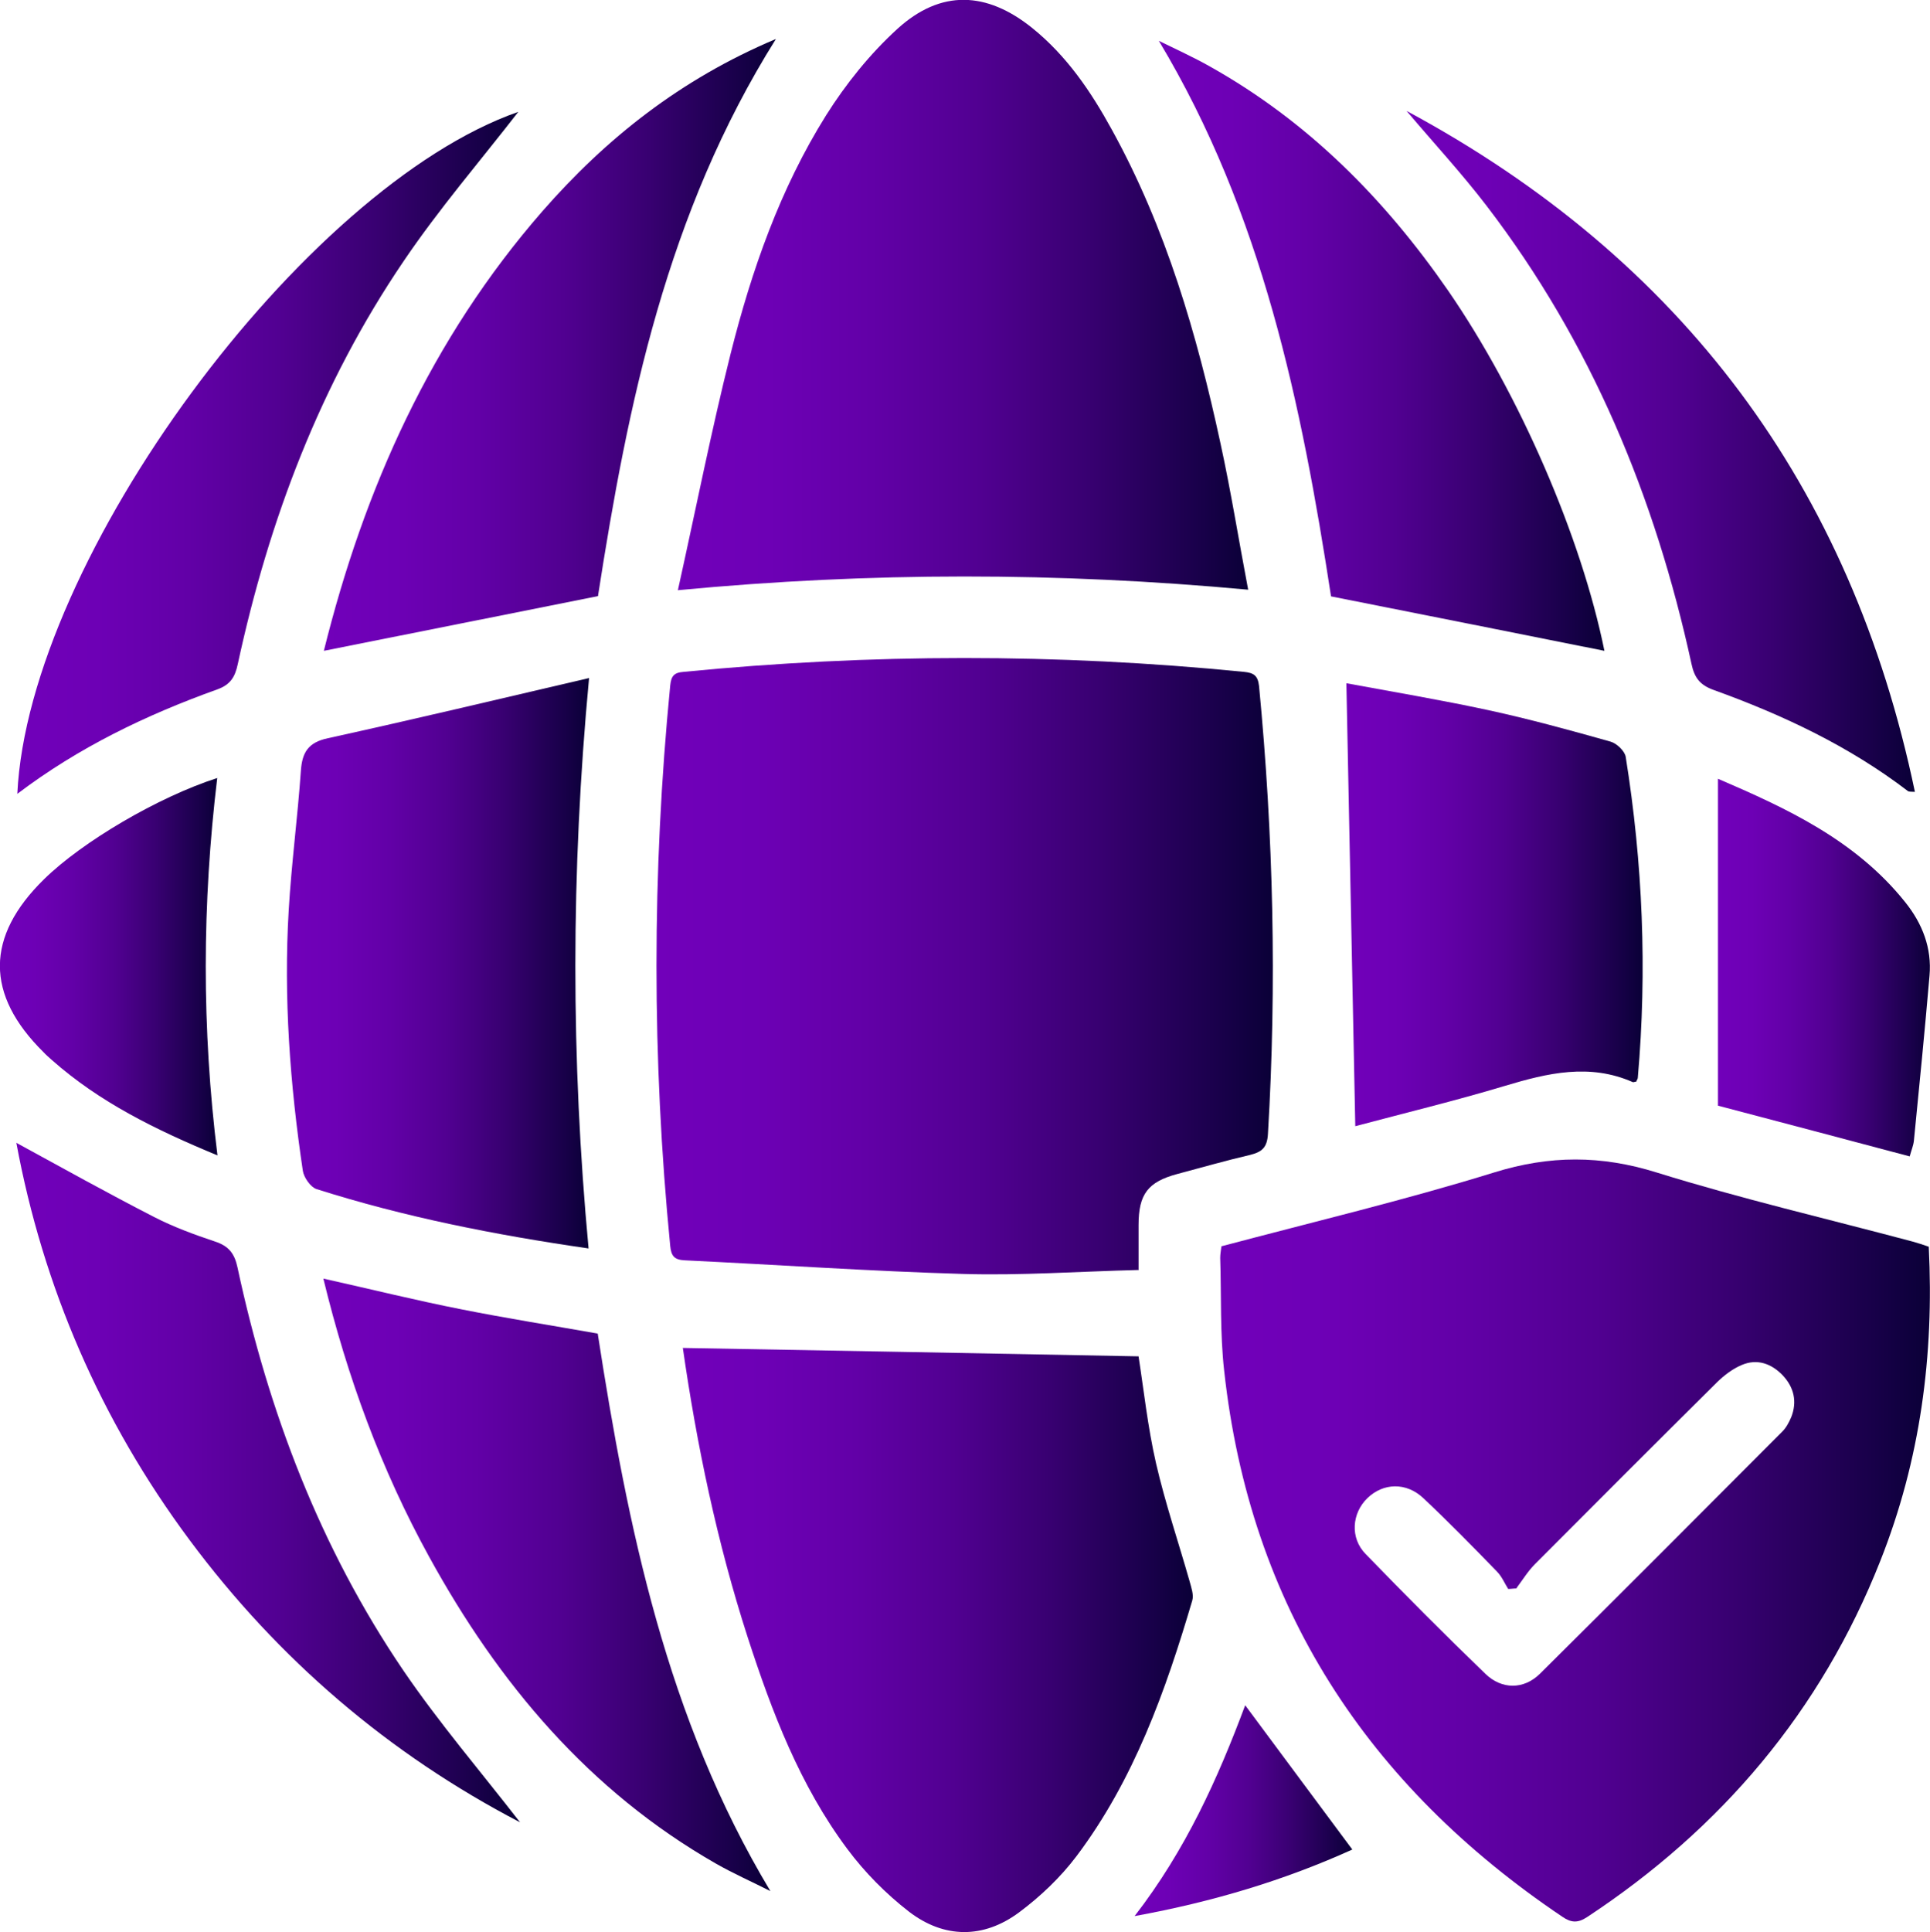
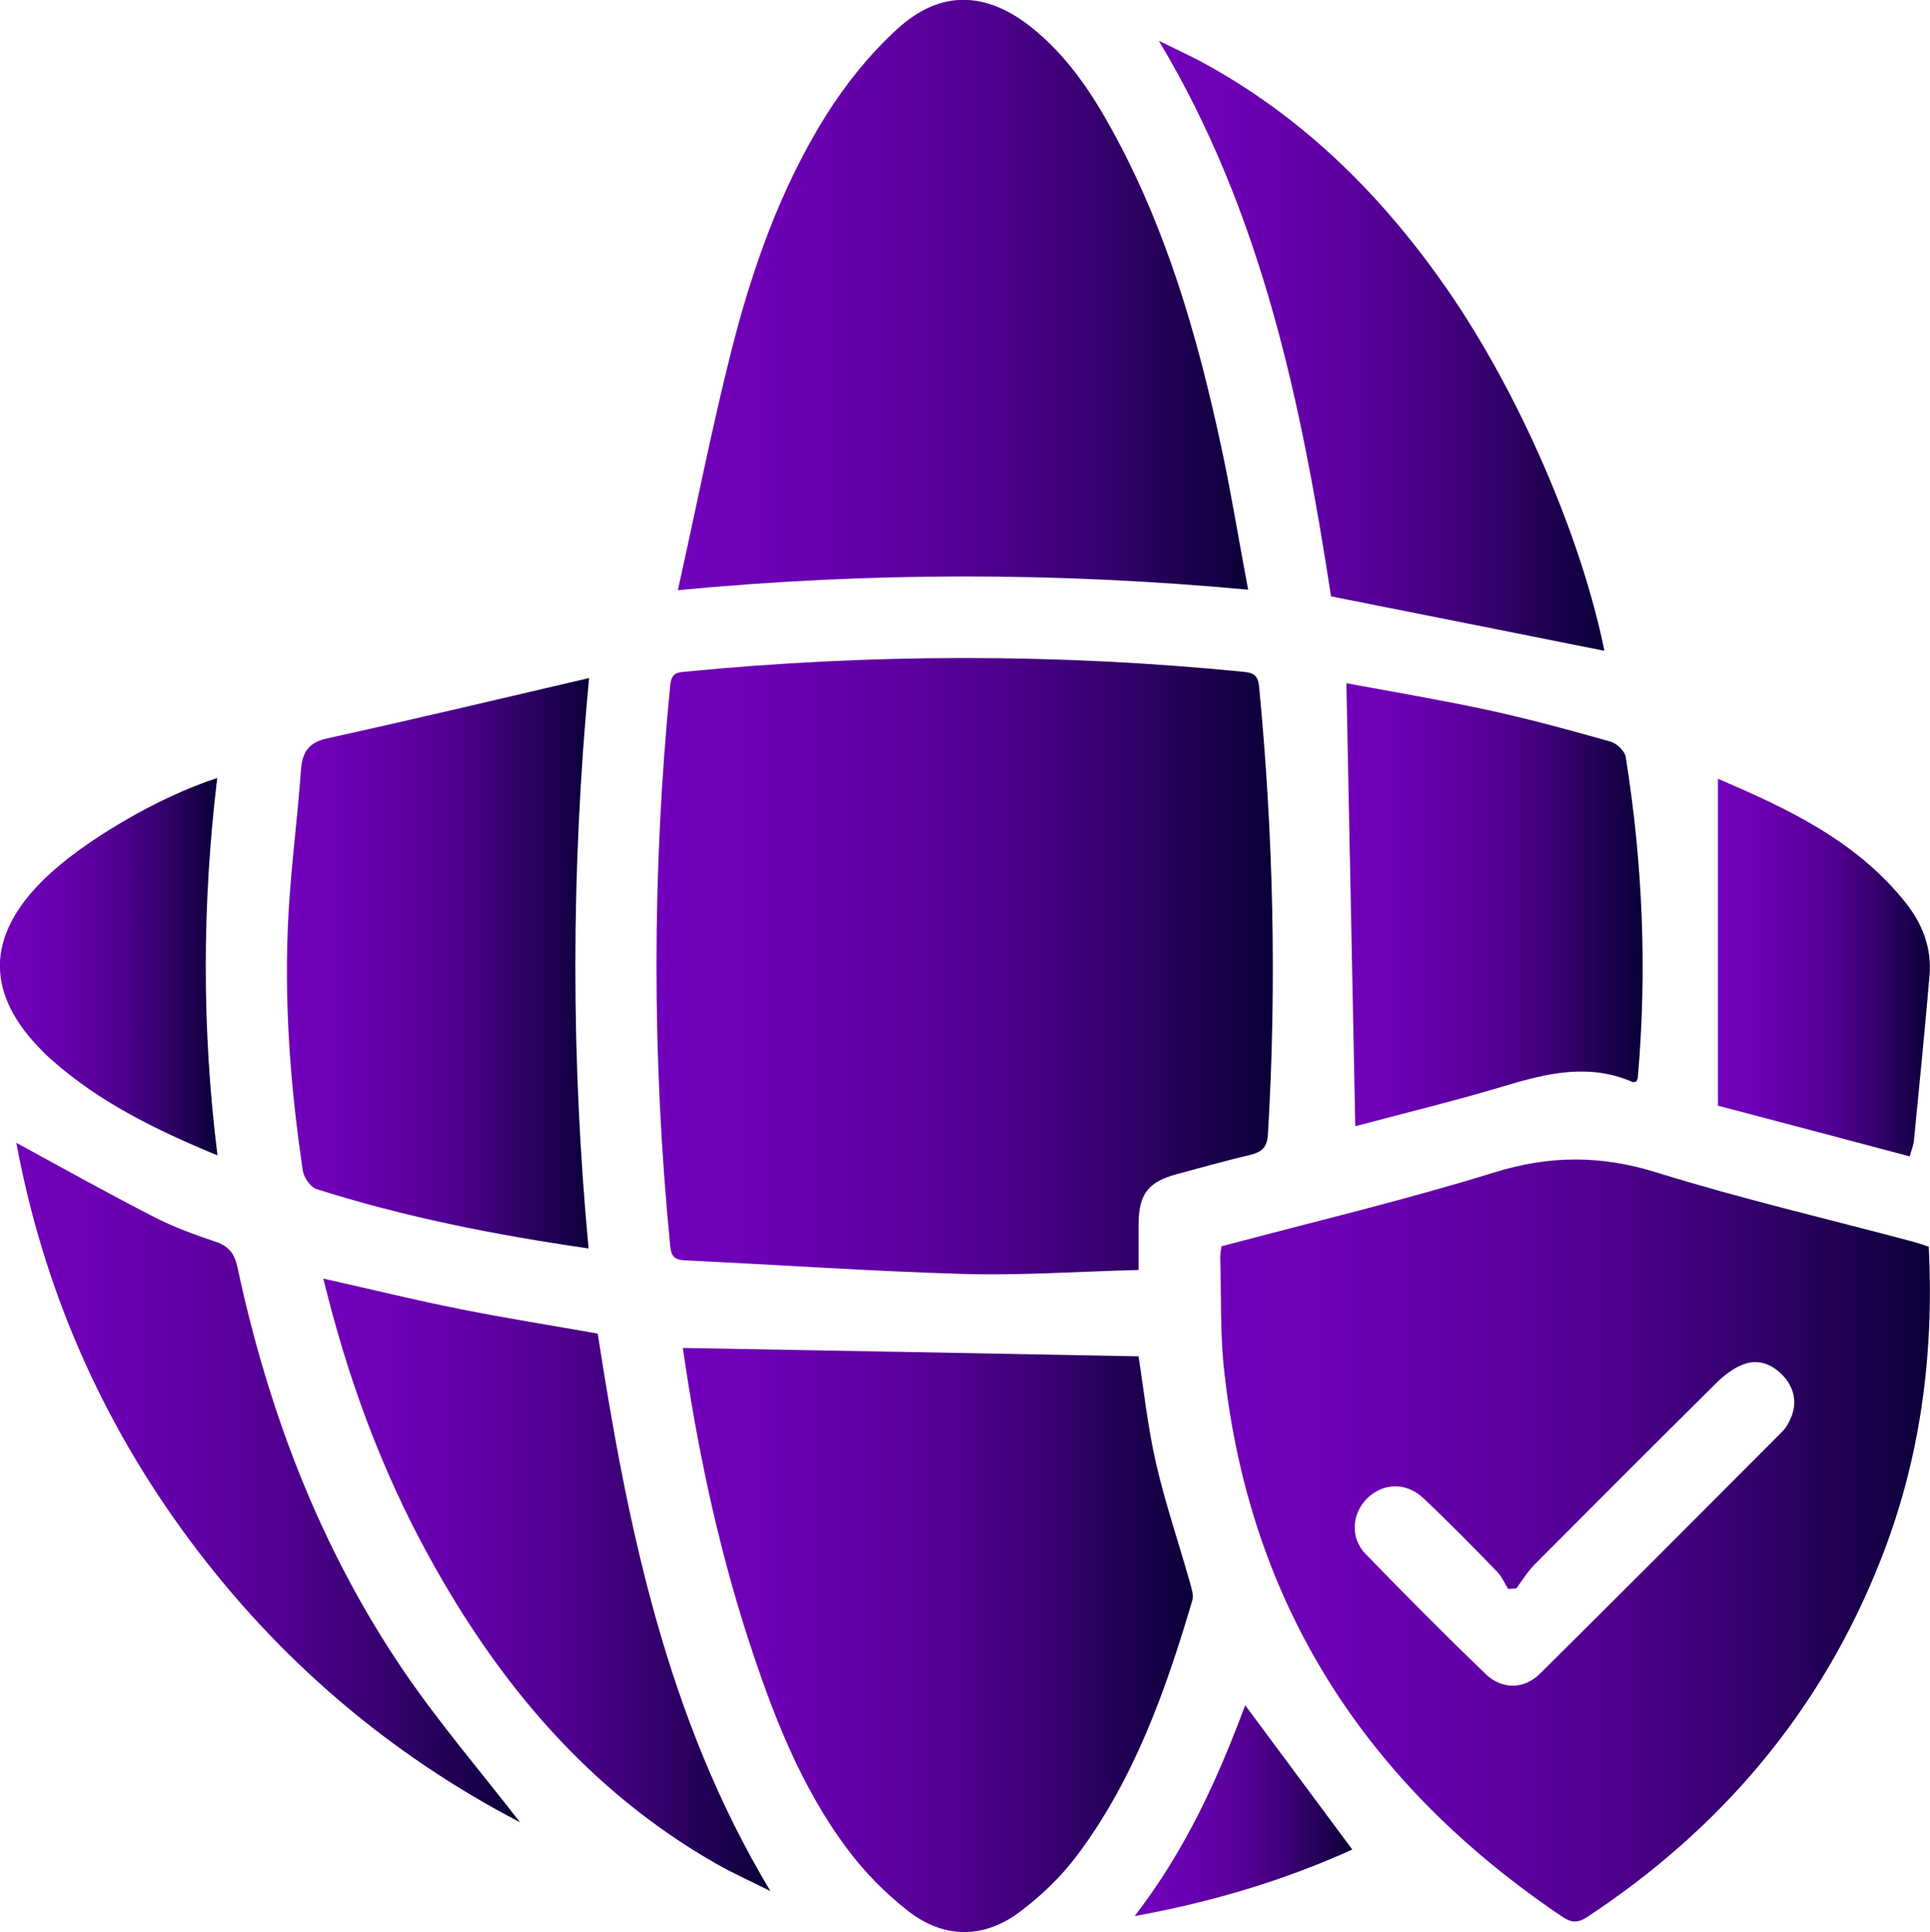
<svg xmlns="http://www.w3.org/2000/svg" xmlns:xlink="http://www.w3.org/1999/xlink" id="Layer_1" data-name="Layer 1" viewBox="0 0 78.01 78.08">
  <defs>
    <style>
      .cls-1 {
        fill: url(#linear-gradient);
      }

      .cls-1, .cls-2, .cls-3, .cls-4, .cls-5, .cls-6, .cls-7, .cls-8, .cls-9, .cls-10, .cls-11, .cls-12, .cls-13, .cls-14, .cls-15 {
        stroke-width: 0px;
      }

      .cls-2 {
        fill: url(#linear-gradient-11);
      }

      .cls-3 {
        fill: url(#linear-gradient-12);
      }

      .cls-4 {
        fill: url(#linear-gradient-13);
      }

      .cls-5 {
        fill: url(#linear-gradient-10);
      }

      .cls-6 {
        fill: url(#linear-gradient-15);
      }

      .cls-7 {
        fill: url(#linear-gradient-14);
      }

      .cls-8 {
        fill: url(#linear-gradient-4);
      }

      .cls-9 {
        fill: url(#linear-gradient-2);
      }

      .cls-10 {
        fill: url(#linear-gradient-3);
      }

      .cls-11 {
        fill: url(#linear-gradient-8);
      }

      .cls-12 {
        fill: url(#linear-gradient-9);
      }

      .cls-13 {
        fill: url(#linear-gradient-7);
      }

      .cls-14 {
        fill: url(#linear-gradient-5);
      }

      .cls-15 {
        fill: url(#linear-gradient-6);
      }
    </style>
    <linearGradient id="linear-gradient" x1="26.54" y1="39.04" x2="51.44" y2="39.04" gradientUnits="userSpaceOnUse">
      <stop offset="0" stop-color="#7100ba" />
      <stop offset=".16" stop-color="#6d00b5" />
      <stop offset=".34" stop-color="#6200a7" />
      <stop offset=".53" stop-color="#510091" />
      <stop offset=".72" stop-color="#380071" />
      <stop offset=".92" stop-color="#180049" />
      <stop offset="1" stop-color="#0a0037" />
    </linearGradient>
    <linearGradient id="linear-gradient-2" x1="49.33" y1="62.25" x2="78.01" y2="62.25" xlink:href="#linear-gradient" />
    <linearGradient id="linear-gradient-3" x1="27.4" y1="11.92" x2="50.46" y2="11.92" xlink:href="#linear-gradient" />
    <linearGradient id="linear-gradient-4" x1="27.6" y1="66.27" x2="48.22" y2="66.27" xlink:href="#linear-gradient" />
    <linearGradient id="linear-gradient-5" x1="11.59" y1="38.93" x2="23.81" y2="38.93" xlink:href="#linear-gradient" />
    <linearGradient id="linear-gradient-6" x1="54.42" y1="36.55" x2="66.39" y2="36.55" xlink:href="#linear-gradient" />
    <linearGradient id="linear-gradient-7" x1="13.1" y1="13.95" x2="31.36" y2="13.95" xlink:href="#linear-gradient" />
    <linearGradient id="linear-gradient-8" x1="13.08" y1="64.05" x2="31.15" y2="64.05" xlink:href="#linear-gradient" />
    <linearGradient id="linear-gradient-9" x1="46.84" y1="13.97" x2="64.85" y2="13.97" xlink:href="#linear-gradient" />
    <linearGradient id="linear-gradient-10" x1=".7" y1="18.3" x2="20.95" y2="18.3" xlink:href="#linear-gradient" />
    <linearGradient id="linear-gradient-11" x1=".64" y1="59.9" x2="21.01" y2="59.9" xlink:href="#linear-gradient" />
    <linearGradient id="linear-gradient-12" x1="56.87" y1="18.24" x2="77.4" y2="18.24" xlink:href="#linear-gradient" />
    <linearGradient id="linear-gradient-13" x1="69.44" y1="39.1" x2="78.01" y2="39.1" xlink:href="#linear-gradient" />
    <linearGradient id="linear-gradient-14" x1="0" y1="39.07" x2="8.79" y2="39.07" xlink:href="#linear-gradient" />
    <linearGradient id="linear-gradient-15" x1="45.86" y1="73.16" x2="54.66" y2="73.16" xlink:href="#linear-gradient" />
  </defs>
  <g id="_0NG3CN.tif" data-name="0NG3CN.tif">
    <g>
      <path class="cls-1" d="m46.01,51.32c-2.42.06-4.75.23-7.08.16-3.75-.11-7.5-.37-11.25-.55-.42-.02-.55-.17-.59-.58-.74-7.55-.74-15.1,0-22.65.04-.37.14-.52.54-.55,7.55-.74,15.1-.75,22.65,0,.39.04.56.14.61.57.58,6.03.72,12.06.36,18.1-.03.55-.24.73-.72.85-.99.23-1.96.51-2.94.77-1.19.32-1.57.81-1.57,2.07,0,.56,0,1.11,0,1.83Z" />
      <path class="cls-9" d="m49.38,50.36c3.69-.98,7.39-1.86,11.01-2.98,2.25-.7,4.33-.7,6.57,0,3.41,1.06,6.89,1.87,10.34,2.79.22.06.43.13.66.21.22,4.39-.34,8.62-1.96,12.7-2.4,6.07-6.42,10.81-11.85,14.39-.38.25-.65.23-1.01-.02-7.87-5.3-12.62-12.54-13.66-22.06-.17-1.51-.11-3.04-.16-4.56,0-.15.03-.3.05-.47Zm11.92,13.83c-.11,0-.23.02-.34.02-.15-.24-.26-.51-.46-.71-.97-1-1.95-2-2.97-2.96-.69-.65-1.62-.62-2.26,0-.63.61-.71,1.61-.07,2.26,1.59,1.64,3.2,3.26,4.84,4.84.66.64,1.55.64,2.2,0,3.28-3.25,6.54-6.52,9.8-9.79.16-.16.27-.37.36-.58.25-.63.11-1.21-.34-1.69-.45-.47-1.03-.69-1.66-.42-.36.15-.7.41-.98.68-2.47,2.45-4.93,4.91-7.38,7.37-.28.28-.5.64-.74.96Z" />
      <path class="cls-10" d="m27.4,23.85c.73-3.29,1.35-6.44,2.13-9.55.85-3.38,2-6.67,3.86-9.64.8-1.27,1.78-2.49,2.89-3.5,1.75-1.59,3.6-1.51,5.44-.03,1.39,1.12,2.37,2.56,3.22,4.11,2.19,3.97,3.44,8.27,4.39,12.67.42,1.92.73,3.87,1.12,5.92-7.69-.71-15.26-.72-23.05.02Z" />
      <path class="cls-8" d="m27.6,54.47c6.16.11,12.29.22,18.42.34.21,1.35.37,2.86.71,4.34.37,1.6.9,3.16,1.35,4.74.07.26.18.56.11.79-1.08,3.66-2.36,7.25-4.68,10.33-.65.86-1.46,1.63-2.32,2.27-1.44,1.07-3.03,1.06-4.45-.03-.93-.72-1.79-1.59-2.49-2.53-1.92-2.57-3.05-5.54-4.03-8.56-1.24-3.84-2.06-7.79-2.62-11.69Z" />
      <path class="cls-14" d="m23.81,27.4c-.74,7.87-.73,15.43-.02,23.05-3.8-.55-7.44-1.27-11-2.4-.24-.08-.51-.47-.55-.74-.52-3.49-.78-7.01-.57-10.54.11-1.87.36-3.74.49-5.61.05-.75.29-1.16,1.1-1.33,3.46-.76,6.91-1.58,10.55-2.43Z" />
      <path class="cls-15" d="m66.12,43.71c-.07.01-.1.03-.12.02-1.75-.77-3.44-.37-5.17.15-2.03.61-4.1,1.11-6.05,1.63-.12-5.97-.24-11.89-.36-17.9,1.84.34,3.8.67,5.75,1.09,1.66.36,3.3.81,4.93,1.27.25.07.57.38.61.61.69,4.3.87,8.63.49,12.97,0,.05-.04.09-.07.17Z" />
-       <path class="cls-13" d="m31.36,1.58c-4.41,7.03-5.98,14.73-7.19,22.51-3.68.73-7.34,1.47-11.08,2.21,1.63-6.57,4.34-12.61,8.83-17.76,2.58-2.95,5.59-5.34,9.43-6.96Z" />
      <path class="cls-11" d="m13.08,51.67c1.93.43,3.74.88,5.57,1.24,1.81.36,3.64.65,5.51.98,1.21,7.81,2.78,15.54,6.98,22.53-.73-.37-1.48-.7-2.2-1.11-5.14-2.94-8.79-7.29-11.6-12.41-1.93-3.51-3.3-7.24-4.27-11.23Z" />
      <path class="cls-12" d="m64.85,26.3c-3.69-.74-7.33-1.46-11.05-2.2-1.19-7.74-2.77-15.47-6.96-22.45.69.34,1.4.66,2.07,1.04,3.96,2.22,7.06,5.35,9.62,9.05,2.89,4.19,5.39,9.97,6.32,14.56Z" />
-       <path class="cls-5" d="m20.95,4.52c-1.51,1.95-3.2,3.91-4.64,6.04-3.36,4.95-5.44,10.45-6.7,16.28-.11.52-.3.83-.83,1.02-2.87,1.03-5.6,2.34-8.08,4.22C1.15,22.58,12.27,7.55,20.95,4.52Z" />
      <path class="cls-2" d="m.64,46.17c1.85,1.01,3.7,2.04,5.59,3.01.78.4,1.62.71,2.46.99.55.18.79.48.91,1.05,1.25,5.83,3.34,11.33,6.7,16.28,1.45,2.13,3.14,4.1,4.72,6.14-5.3-2.76-9.77-6.58-13.36-11.41-3.59-4.83-5.92-10.22-7-16.05Z" />
-       <path class="cls-3" d="m56.87,4.49c11.1,5.98,17.94,15.12,20.53,27.51-.15-.01-.23,0-.28-.03-2.38-1.82-5.06-3.08-7.86-4.09-.55-.2-.77-.49-.89-1.05-1.47-6.75-4.06-13-8.28-18.51-1.01-1.32-2.15-2.55-3.23-3.83Z" />
      <path class="cls-4" d="m77.19,46.73c-2.6-.69-5.16-1.37-7.75-2.05v-13.21c2.72,1.17,5.55,2.46,7.57,4.99.69.86,1.08,1.85.98,2.97-.19,2.22-.41,4.44-.63,6.66-.02.2-.1.38-.17.64Z" />
      <path class="cls-7" d="m8.79,46.69c-2.51-1.04-4.77-2.15-6.7-3.86-.11-.1-.23-.2-.33-.31-2.36-2.33-2.35-4.67.02-6.99,1.55-1.52,4.61-3.32,7-4.09-.61,5.07-.63,10.11.01,15.25Z" />
      <path class="cls-6" d="m45.86,77.43c2.07-2.68,3.36-5.55,4.47-8.52,1.45,1.95,2.87,3.87,4.33,5.83-2.74,1.24-5.62,2.11-8.8,2.69Z" />
    </g>
  </g>
</svg>